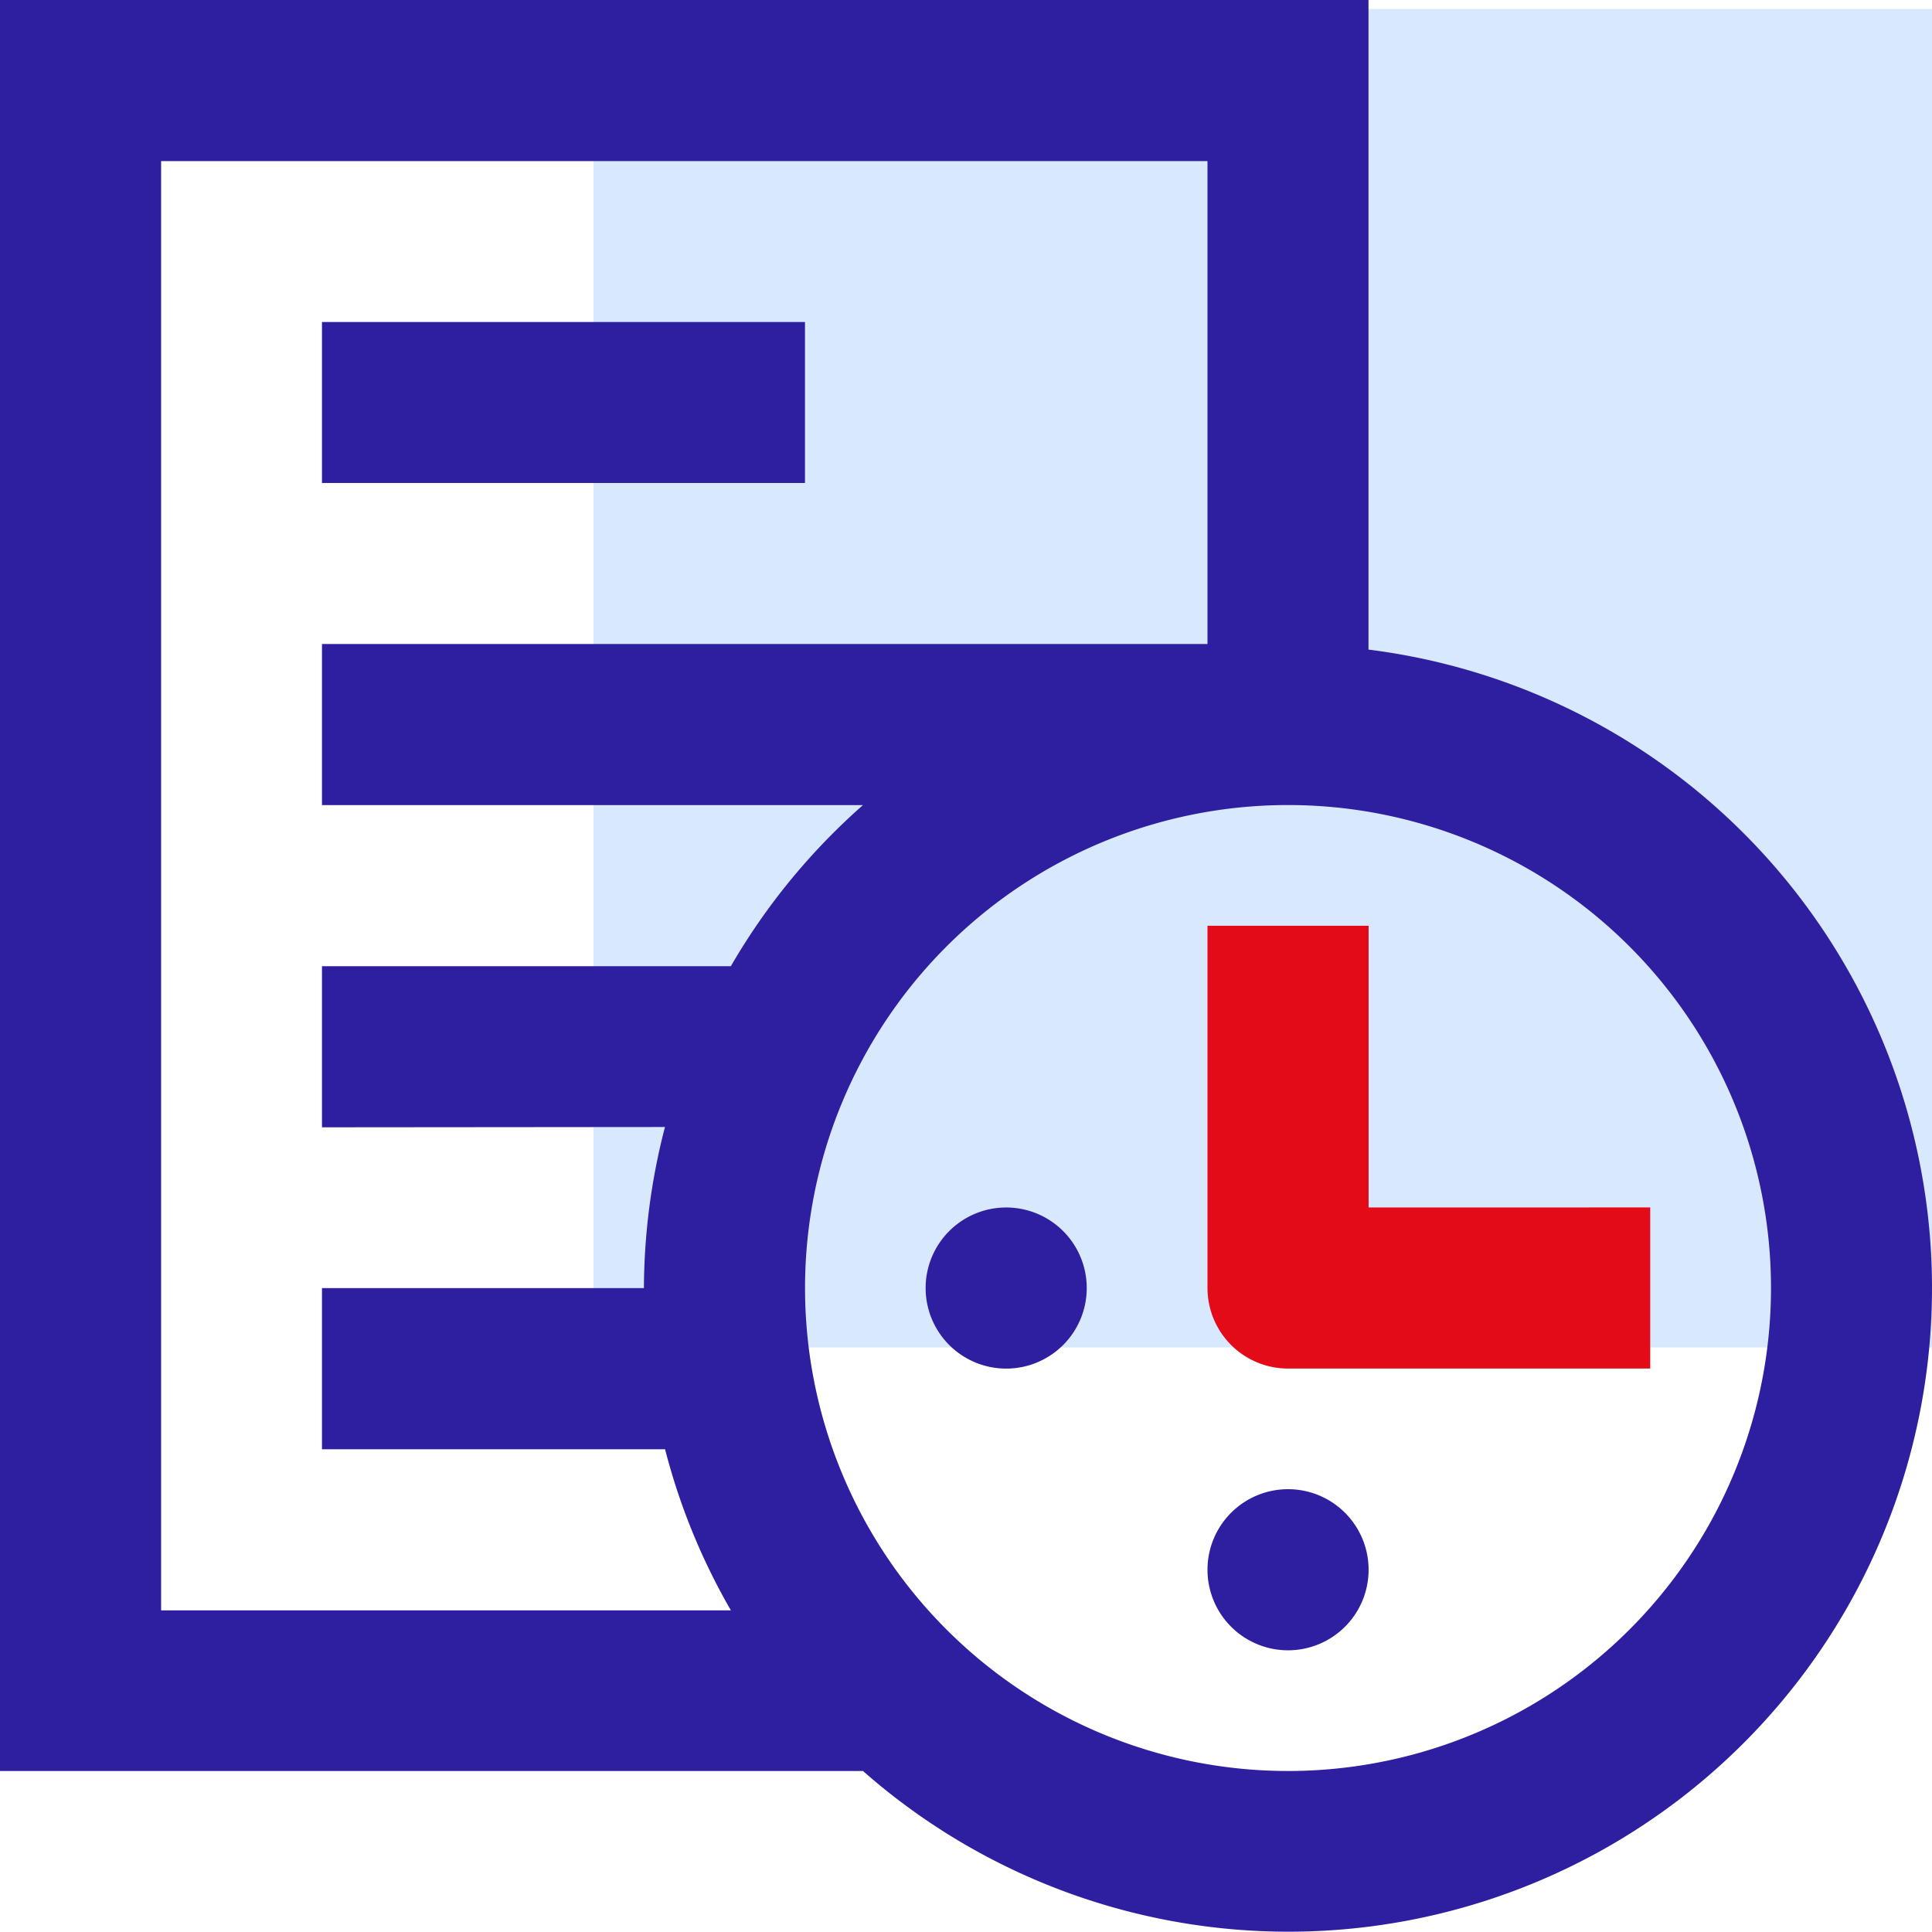
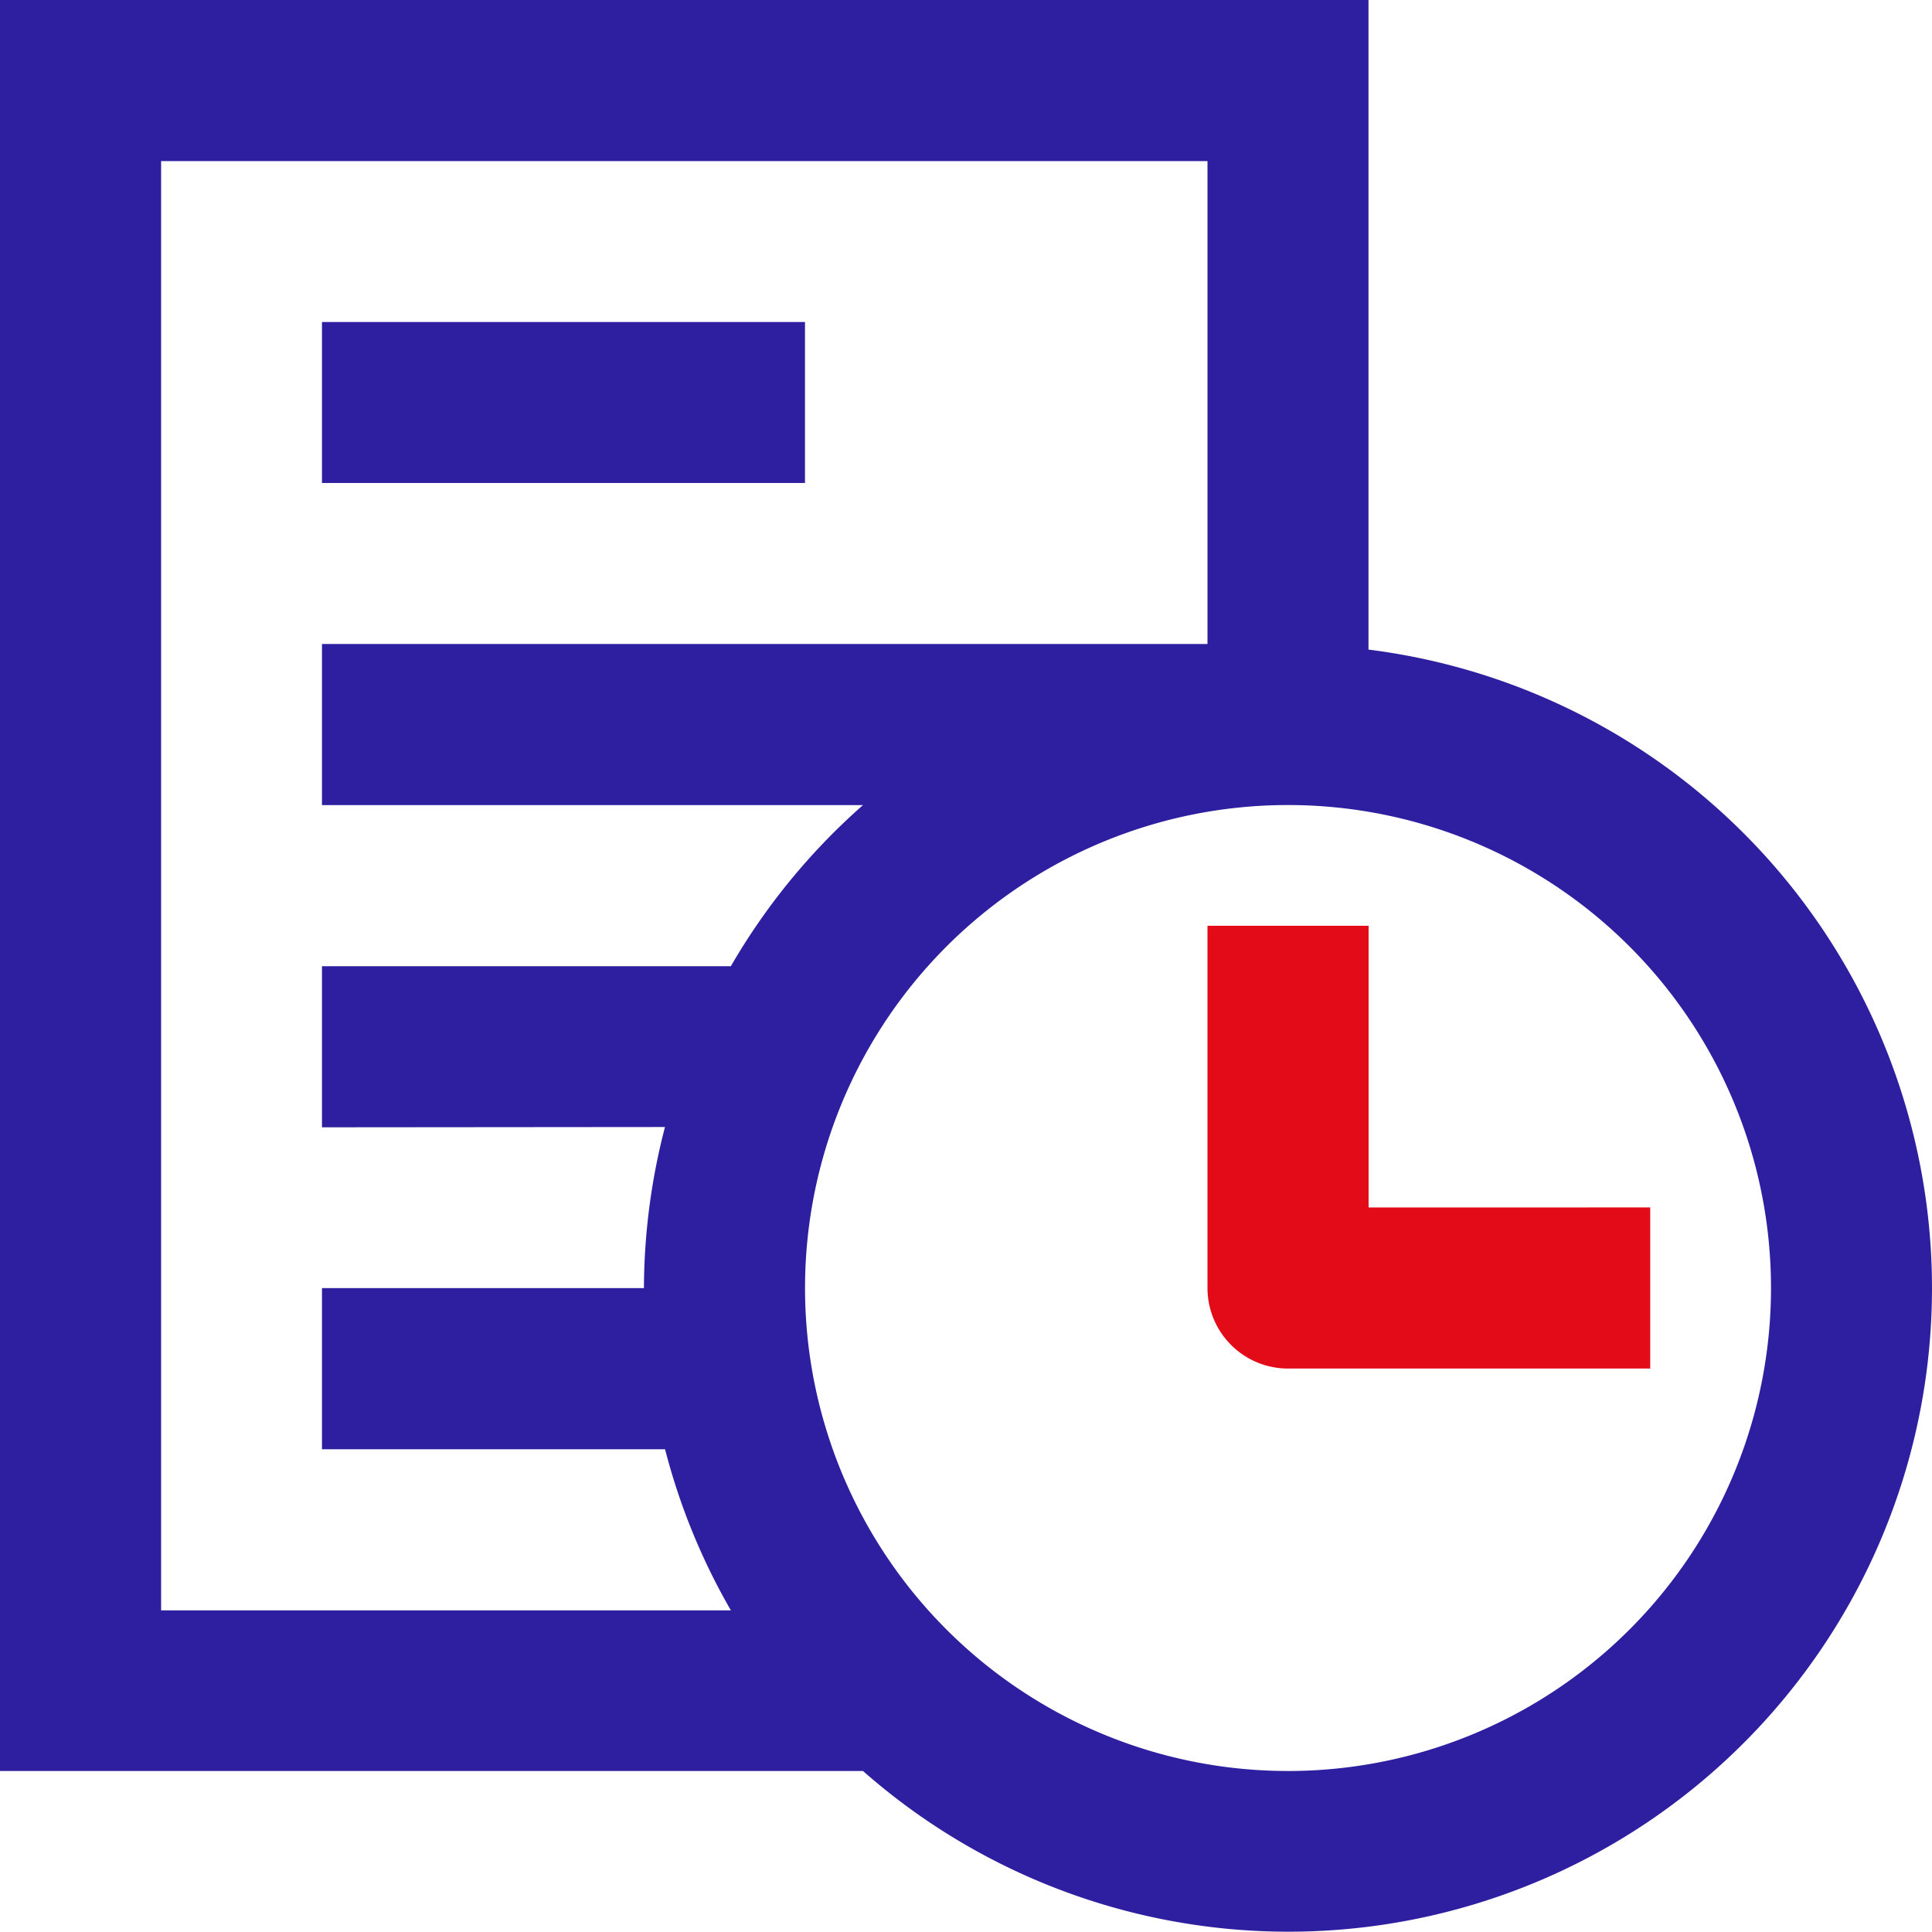
<svg xmlns="http://www.w3.org/2000/svg" width="71.951" height="71.951" viewBox="0 0 71.951 71.951">
  <g id="Grupo_2506" data-name="Grupo 2506" transform="translate(351 -10505.918)">
-     <rect id="Rectángulo_911" data-name="Rectángulo 911" width="49.849" height="49.849" transform="translate(-328.898 10506.251)" fill="#d8e8ff" />
    <g id="File_document_time" data-name="File, document, time" transform="translate(-361 10495.918)">
      <rect id="Rectángulo_910" data-name="Rectángulo 910" width="17.988" height="5.995" transform="translate(21.991 21.992)" fill="#2e1fa0" />
      <path id="Trazado_8656" data-name="Trazado 8656" d="M60.965,34.192V10H10V75.955H42.139A23.967,23.967,0,1,0,60.965,34.192Zm-26.2,17.78a24.081,24.081,0,0,0-.784,6H21.991v6H34.768a23.892,23.892,0,0,0,2.451,6H16V16H54.969V33.983H21.991v6H42.139a24.037,24.037,0,0,0-4.921,6H21.991v6Zm23.2,23.983A17.987,17.987,0,1,1,75.955,57.967,17.988,17.988,0,0,1,57.967,75.955Z" fill="#2e1fa0" />
      <path id="Trazado_8657" data-name="Trazado 8657" d="M66,58.826V48.334H60v13.49a3,3,0,0,0,3,3H76.488v-6Z" transform="translate(-5.031 -3.857)" fill="#e30b18" />
-       <path id="Trazado_8658" data-name="Trazado 8658" d="M66,74.665a3,3,0,1,1-3-3A3,3,0,0,1,66,74.665Z" transform="translate(-5.031 -6.205)" fill="#2e1fa0" />
-       <path id="Trazado_8659" data-name="Trazado 8659" d="M54.329,63a3,3,0,1,1-3-3A3,3,0,0,1,54.329,63Z" transform="translate(-3.857 -5.031)" fill="#2e1fa0" />
    </g>
  </g>
</svg>